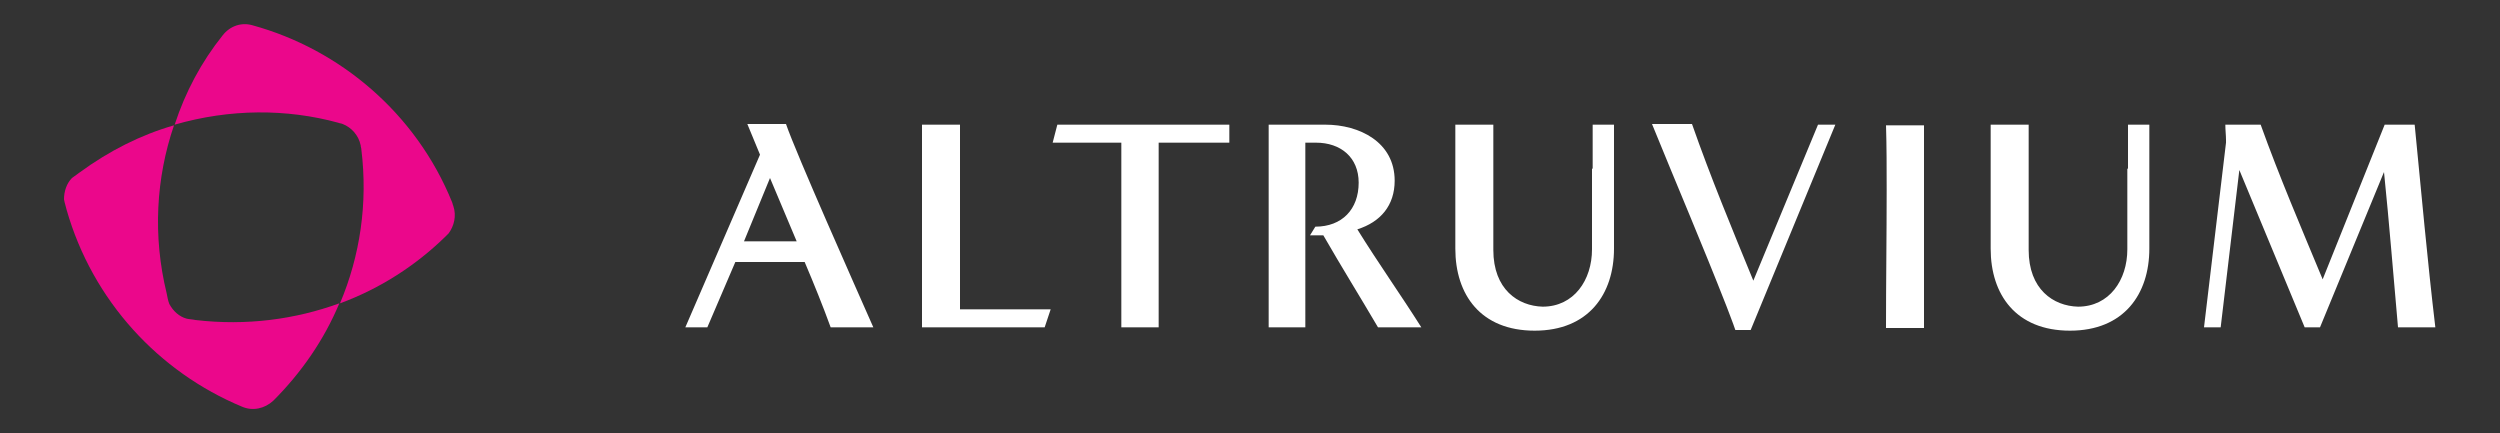
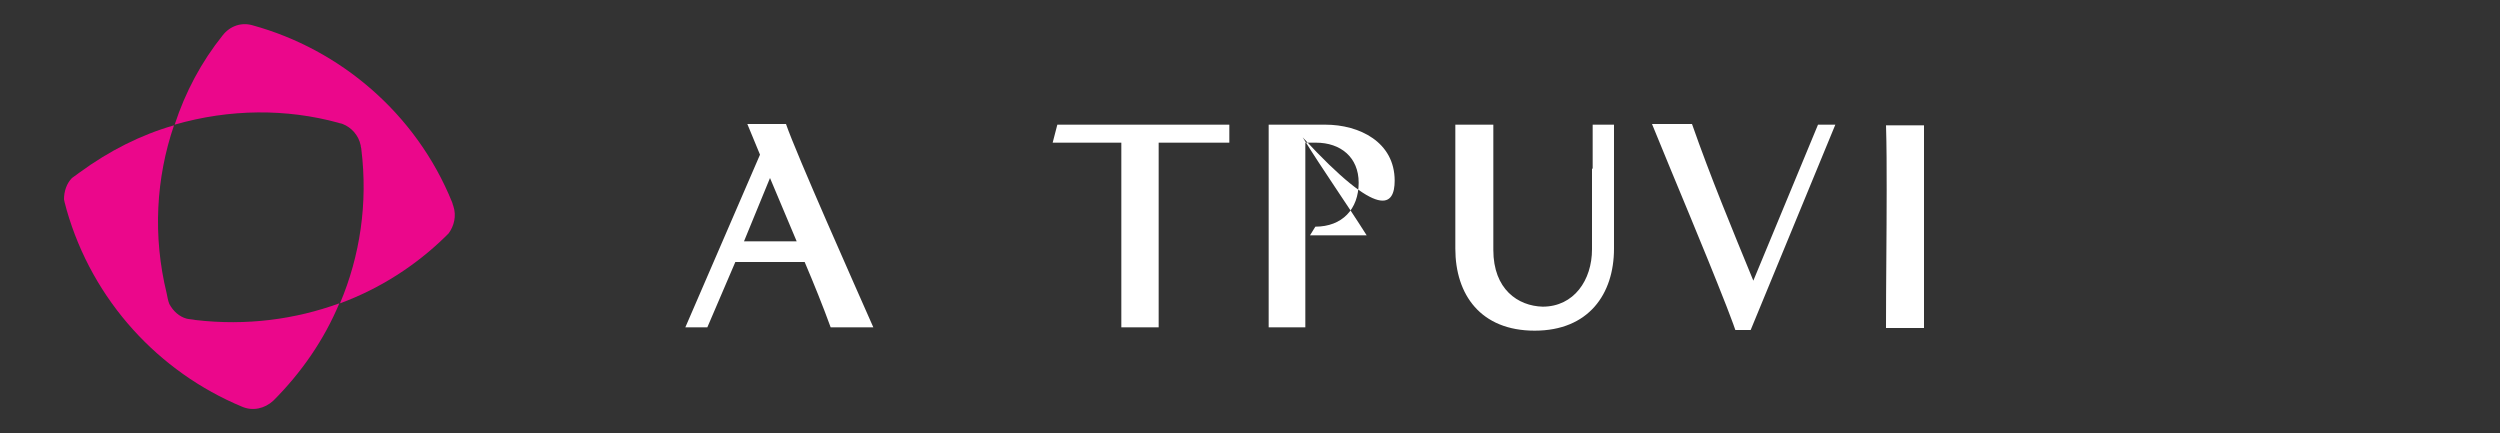
<svg xmlns="http://www.w3.org/2000/svg" version="1.1" id="Layer_1" x="0px" y="0px" viewBox="0 0 375 65" style="enable-background:new 0 0 375 65;" xml:space="preserve">
  <rect x="0" y="0" width="375" height="65" fill="#333333" stroke="none" />
  <style type="text/css">
	.st0{fill:#FFFFFF;}
	.st1{fill:url(#SVGID_1_);}
	.st2{fill:url(#SVGID_2_);}
</style>
  <g>
-     <polygon class="st0" points="144,18.7 138.3,18.7 138.3,49.1 156.7,49.1 157.6,46.4 144,46.4  " />
    <path class="st0" d="M158.6,18.7l-0.7,2.7h10.3v27.7h5.6c0-9.3,0-18.5,0-27.7h10.6l0-2.7H158.6z" />
-     <path class="st0" d="M209.2,27.1c0-5.8-5.3-8.4-10.4-8.4h-8.5l0,30.4h5.5V21.4c0.5,0,1.1,0,1.6,0c3.7,0,6.4,2.2,6.4,6   c0,4-2.5,6.6-6.5,6.6l-0.8,1.3c0.7,0,1.4,0,2,0c2.7,4.7,5.5,9.2,8.2,13.8h6.5c-3.1-4.9-6.5-9.7-9.6-14.7   C207.1,33.3,209.2,30.8,209.2,27.1z" />
+     <path class="st0" d="M209.2,27.1c0-5.8-5.3-8.4-10.4-8.4h-8.5l0,30.4h5.5V21.4c0.5,0,1.1,0,1.6,0c3.7,0,6.4,2.2,6.4,6   c0,4-2.5,6.6-6.5,6.6l-0.8,1.3c0.7,0,1.4,0,2,0h6.5c-3.1-4.9-6.5-9.7-9.6-14.7   C207.1,33.3,209.2,30.8,209.2,27.1z" />
    <path class="st0" d="M238.8,25.3c0-0.5,0-0.6,0-0.3c0,4.2,0,8.3,0,12.4c0,4.6-2.7,8.6-7.4,8.6c-3.7-0.1-7.4-2.6-7.4-8.5V18.7h-5.7   v18.6c0,6.9,3.8,12.3,11.9,12.3c8.1,0,11.9-5.5,11.9-12.3V18.7h-3.2V25.3z" />
-     <path class="st0" d="M319.1,25.3c0-0.5,0-0.6,0-0.3c0,4.2,0,8.3,0,12.4c0,4.6-2.7,8.6-7.4,8.6c-3.7-0.1-7.4-2.6-7.4-8.5V18.7h-5.7   v18.6c0,6.9,3.8,12.3,11.9,12.3c8.1,0,11.9-5.5,11.9-12.3V18.7h-3.2V25.3z" />
    <path class="st0" d="M263,42.1c-3.2-7.8-6.4-15.5-9.2-23.5h-6c3.7,9.1,7.6,18.2,11.2,27.4c0.4,1.1,0.9,2.3,1.3,3.5h2.3l12.7-30.8   h-2.6L263,42.1z" />
    <path class="st0" d="M282.9,18.7c0.1,3.3,0.1,6.5,0.1,9.8c0,6.9-0.1,13.8-0.1,20.7h5.7c0-10.2,0-20.3,0-30.4H282.9z" />
-     <path class="st0" d="M362.2,18.7h-4.5l-9.3,23.2c-3.2-7.7-6.5-15.4-9.3-23.2h-5.3c0,0.8,0.1,1.6,0.1,2.3c0,0.1,0,0.3,0,0.4   l-3.3,27.7h2.5l2.8-23.6l9.8,23.6h2.3l9.6-23.3c0.8,7.8,1.4,15.5,2.1,23.3h5.6C364.1,39,363.2,28.8,362.2,18.7z" />
    <path class="st0" d="M112.1,18.6l1.9,4.6l-11.2,25.9h3.3l4.2-9.8h10.4c1.4,3.3,2.7,6.5,3.9,9.8h6.4c-2.6-5.9-11.6-26.1-13.1-30.5   H112.1z M111.6,36.2l3.9-9.5l4,9.5H111.6z" />
  </g>
  <g>
    <linearGradient id="SVGID_1_" gradientUnits="userSpaceOnUse" x1="26.116" y1="24.577" x2="68.232" y2="24.577">
      <stop offset="0" style="stop-color:#EB078B" />
      <stop offset="0.525" style="stop-color:#EB078B" />
    </linearGradient>
    <path class="st1" d="M68,30.9c-0.1-0.2-0.1-0.4-0.2-0.6C62.4,17,51,7.4,37.9,3.8c-1.7-0.5-3.4,0.1-4.5,1.5c-3.2,4-5.6,8.5-7.2,13.4   c8.3-2.4,16.8-2.4,24.5-0.3c0.2,0.1,0.5,0.1,0.7,0.2c0,0,0,0,0,0c1.3,0.5,2.4,1.7,2.7,3.2c0,0.2,0.1,0.4,0.1,0.6   c1,8.1-0.2,16-3.2,23.1c6-2.2,11.4-5.7,15.8-10c0.2-0.2,0.3-0.3,0.5-0.5c0,0,0,0,0,0C68.1,33.9,68.5,32.4,68,30.9z" />
    <linearGradient id="SVGID_2_" gradientUnits="userSpaceOnUse" x1="9.707" y1="40.006" x2="50.898" y2="40.006">
      <stop offset="0" style="stop-color:#EB078B" />
      <stop offset="0.525" style="stop-color:#EB078B" />
    </linearGradient>
    <path class="st2" d="M29.3,48c-0.4-0.1-0.9-0.1-1.3-0.2c-1.1-0.3-2-1.1-2.6-2.2c-0.2-0.5-0.3-1.1-0.4-1.6   c-2.1-8.6-1.6-17.3,1.1-25.2c-4.9,1.4-9.7,3.8-14.2,7.1c-0.4,0.3-0.7,0.5-1.1,0.8c-0.8,0.8-1.2,2-1.2,3.2c0.1,0.6,0.3,1.1,0.4,1.6   C13.9,45.1,23.8,55.8,36.3,61c1.6,0.7,3.4,0.3,4.7-0.9c4.2-4.2,7.6-9.1,9.9-14.6C44.3,47.9,37,48.9,29.3,48z" />
  </g>
</svg>